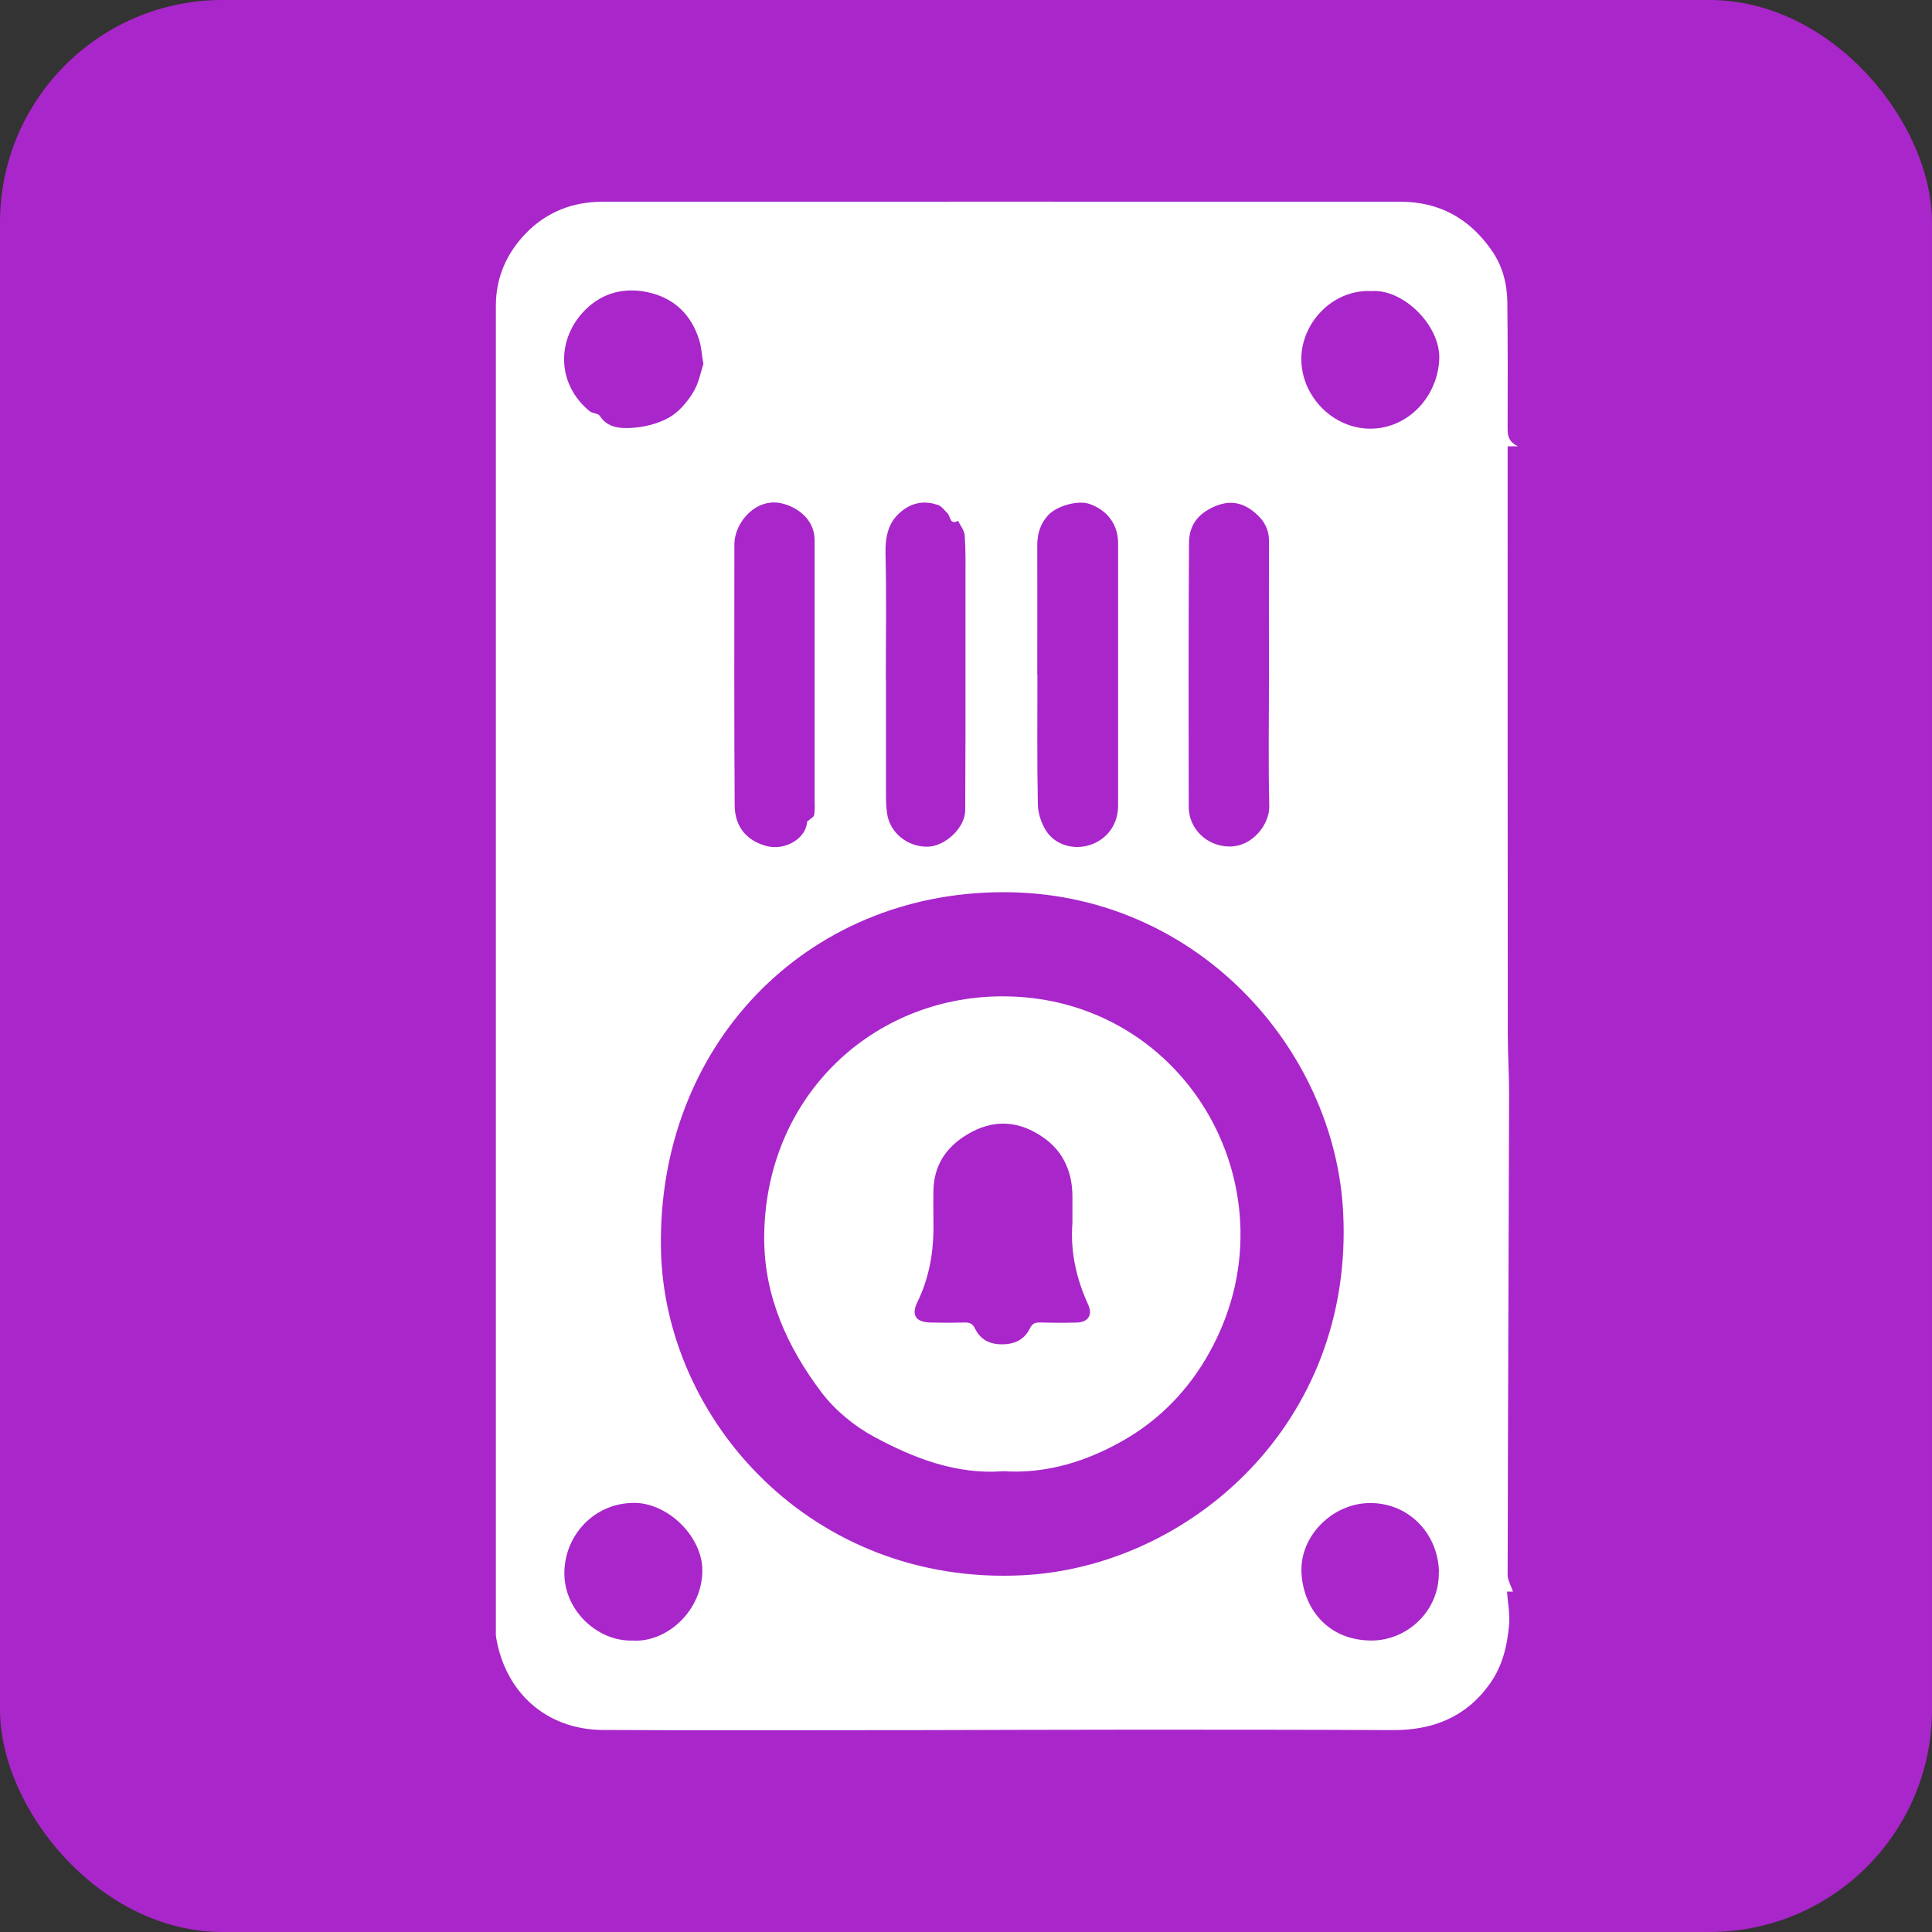
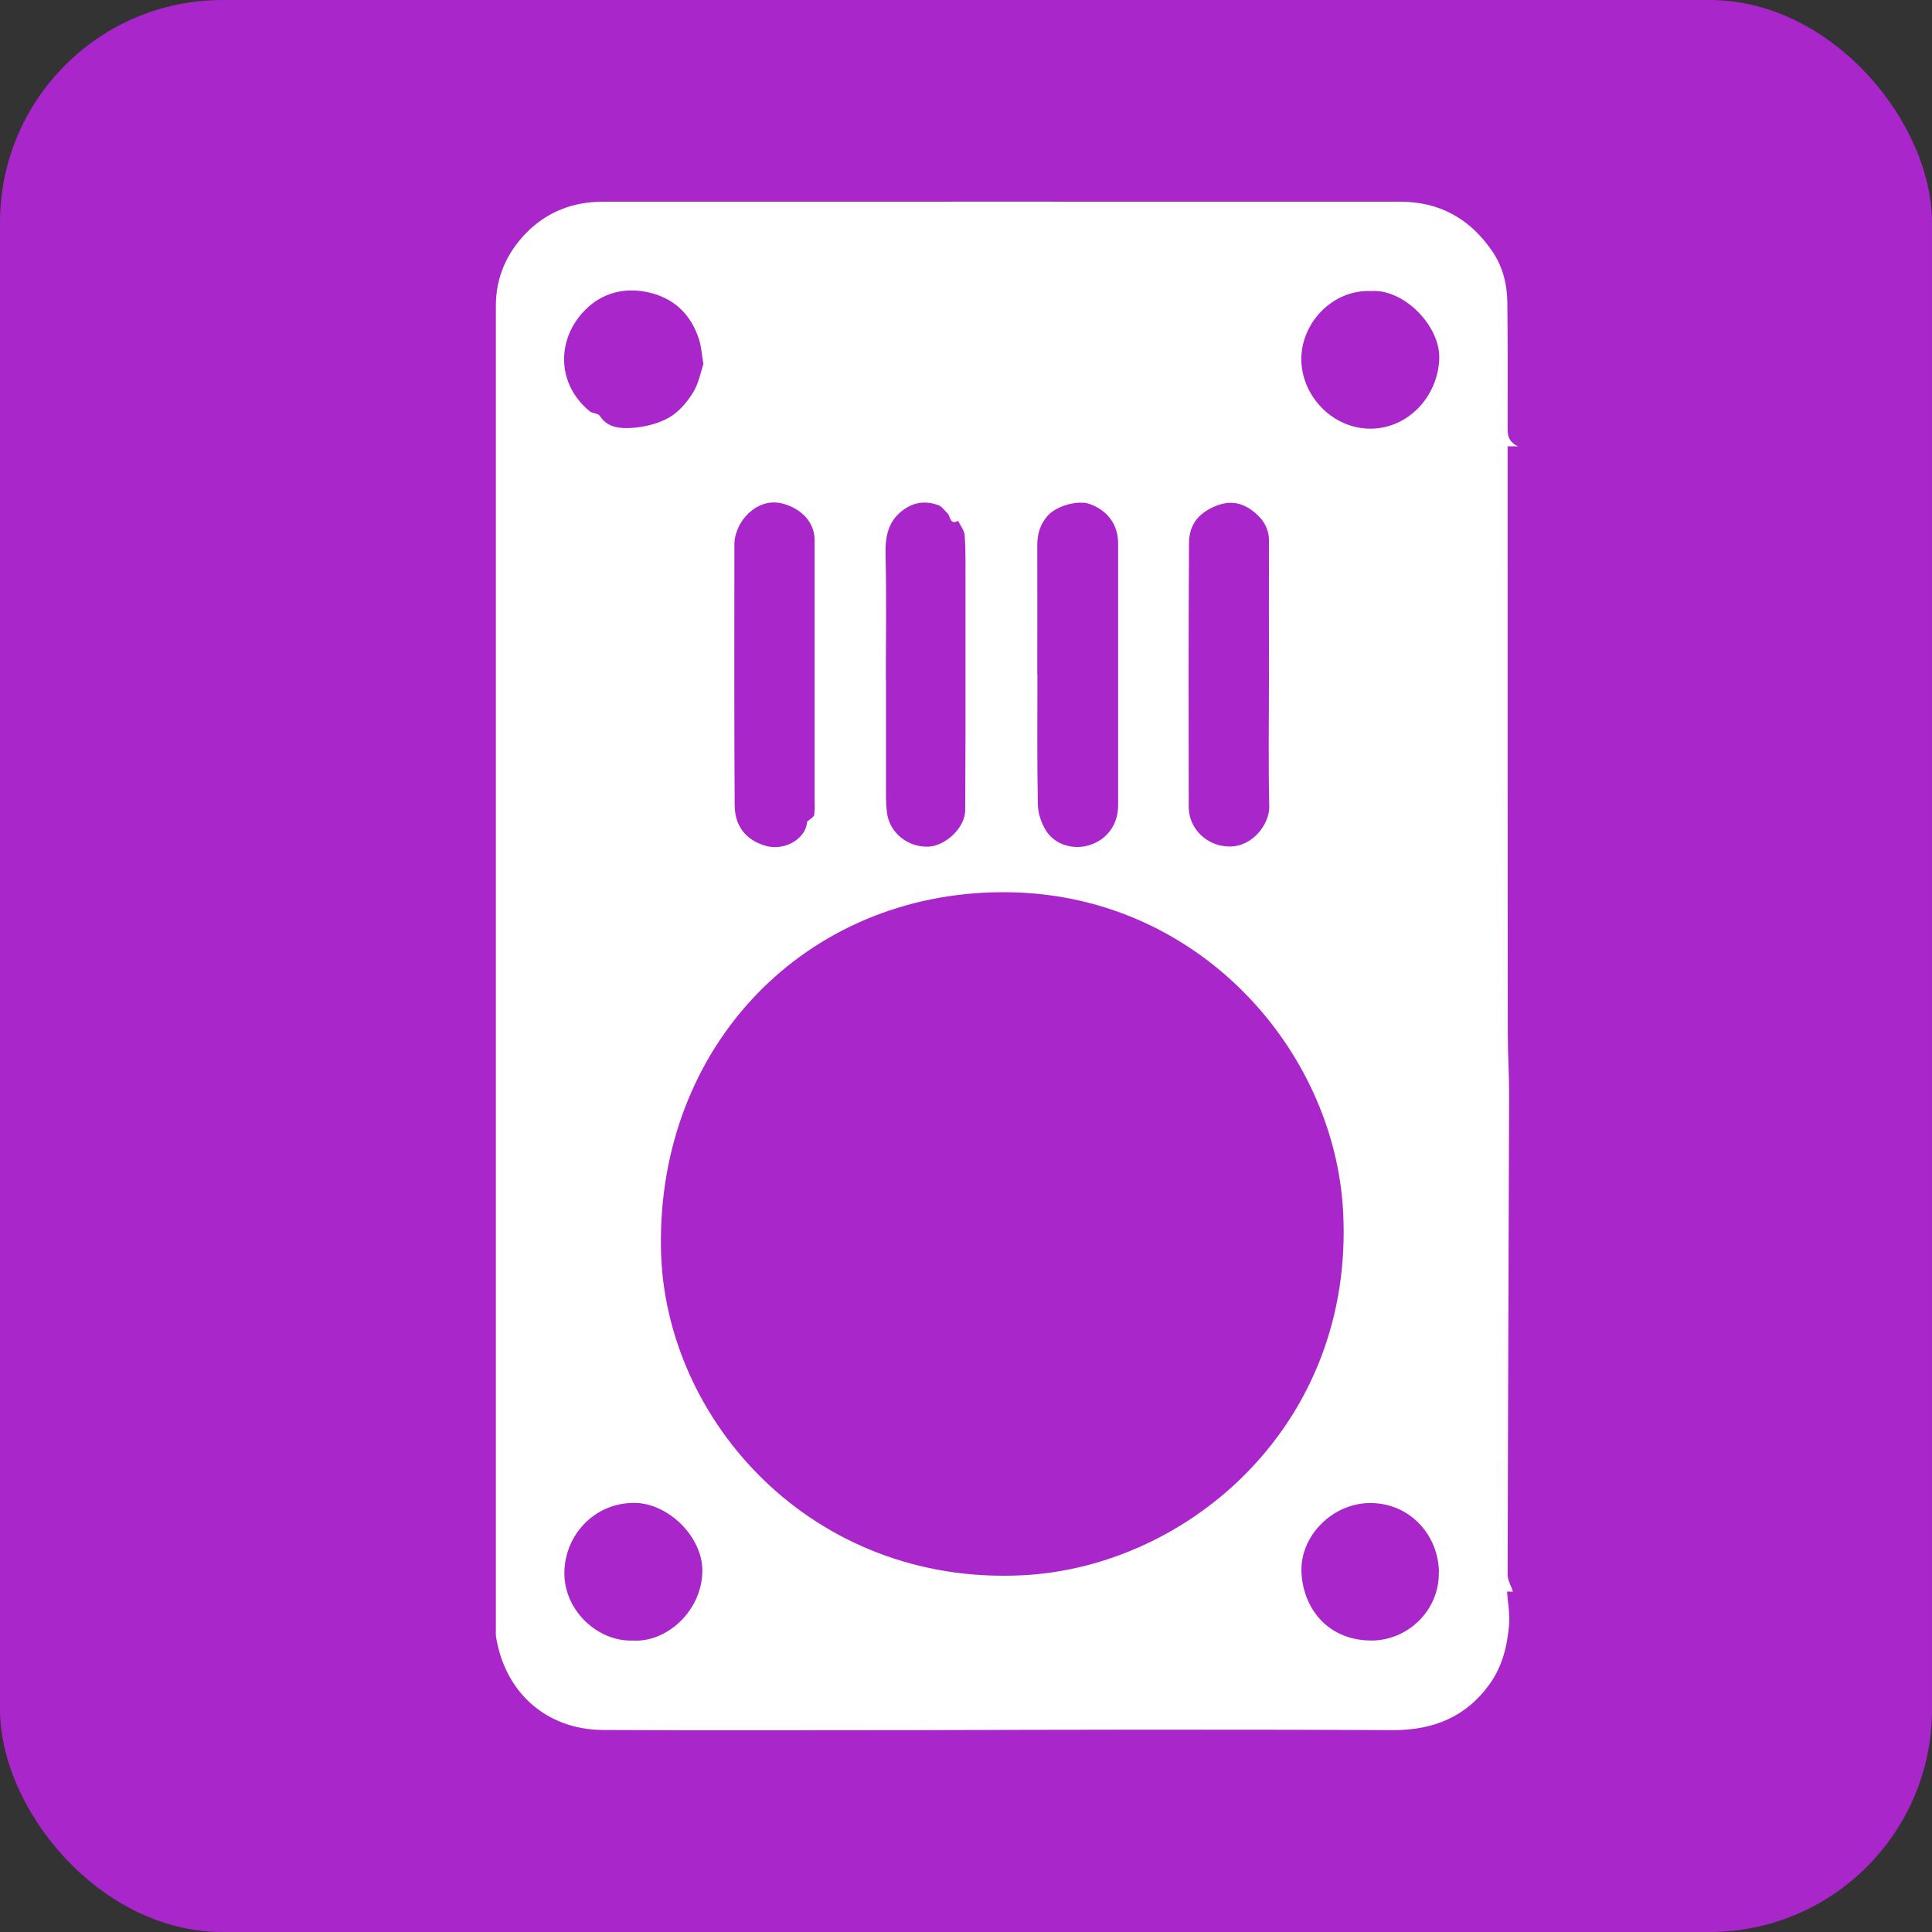
<svg xmlns="http://www.w3.org/2000/svg" viewBox="0 0 130.25 130.25">
  <rect x="0" y="0" width="130.25" height="130.25" fill="#333333" stroke="none" />
  <defs>
    <style>.d{fill:#fff;}.e{fill:#a926ca;}</style>
  </defs>
  <g id="a" />
  <g id="b">
    <g id="c">
      <g>
        <rect class="e" width="130.25" height="130.25" rx="15" ry="15" />
        <g>
          <path class="d" d="M102.01,107.3h-.41c.05,.75,.2,1.49,.14,2.21-.12,1.44-.45,2.84-1.33,4.05-1.61,2.23-3.84,3.09-6.52,3.08-5.83-.03-11.66-.03-17.5-.03-4.72,0-9.43,.02-14.15,.03-7.2,0-14.41,.03-21.61-.01-3.81-.03-6.59-2.54-7.19-6.29-.02-.15-.01-.3-.01-.45,0-29.76,0-59.52,0-89.28,0-1.9,.72-3.53,2.02-4.88,1.41-1.45,3.18-2.13,5.18-2.13,17.93,0,35.85-.01,53.78,0,2.6,0,4.64,1.11,6.14,3.26,.75,1.07,1.05,2.25,1.07,3.51,.03,2.79,.03,5.57,.02,8.36,0,.52-.03,1.01,.7,1.36h-.7c0,1.67,0,3.32,0,4.96,0,11.54,0,23.07,.01,34.61,0,1.36,.09,2.73,.09,4.09-.03,10.81-.08,21.61-.1,32.42,0,.37,.23,.73,.36,1.14Zm-34.45-47.15c-13.24,.04-23.27,10.34-23,24.08,.23,11.54,10.21,22.68,24.38,21.97,11.17-.56,22.37-10.16,21.61-24.51-.58-11.02-9.95-21.6-22.99-21.54Zm2.38-14.65c0,2.91-.03,5.83,.03,8.74,.01,.59,.23,1.25,.55,1.76,.61,.97,1.87,1.32,2.95,.97,1.18-.38,1.91-1.4,1.91-2.67,0-5.89,0-11.79,0-17.68,0-1.24-.71-2.21-1.91-2.64-.78-.28-2.23,.11-2.83,.78-.51,.57-.71,1.24-.71,2,.01,2.91,0,5.83,0,8.74Zm15.61,0h0c0-3.02-.01-6.04,0-9.06,0-.91-.49-1.55-1.14-2.03-.84-.61-1.7-.69-2.75-.16-1.06,.53-1.49,1.33-1.5,2.34-.04,5.93-.03,11.87-.02,17.8,0,1.5,1.25,2.68,2.76,2.68,1.57,0,2.69-1.52,2.67-2.71-.07-2.95-.02-5.91-.02-8.87Zm-31.13,9.89c.21-.19,.44-.3,.47-.45,.06-.35,.03-.73,.03-1.09,0-5.81,0-11.61,0-17.42,0-1.42-1.16-2.24-2.2-2.49-1.71-.42-3.21,1.24-3.21,2.78,0,5.85-.02,11.7,.02,17.55,0,1.39,.73,2.37,2.11,2.76,1.31,.36,2.72-.53,2.77-1.63Zm5.34-9.57h-.03c0,2.59,0,5.19,0,7.78,0,.4,.02,.81,.07,1.21,.17,1.33,1.4,2.32,2.78,2.27,1.1-.03,2.5-1.24,2.49-2.48,0-1.67,.02-3.34,.02-5.01,0-3.45,0-6.9,0-10.35,0-1.04,.02-2.09-.05-3.13-.02-.34-.29-.67-.45-1-.57,.31-.5-.3-.71-.5-.2-.2-.39-.47-.63-.56-.8-.28-1.58-.22-2.3,.29-1.08,.76-1.28,1.81-1.25,3.07,.07,2.8,.02,5.61,.02,8.41Zm-17.12,64.78c2.33,.16,4.72-2.04,4.71-4.74-.01-2.28-2.33-4.56-4.63-4.54-2.66,.02-4.6,2.15-4.67,4.61-.08,2.64,2.27,4.75,4.58,4.67Zm4.78-86.07c-.12-.69-.14-1.16-.28-1.6-.54-1.75-1.73-2.87-3.52-3.24-1.7-.35-3.24,.14-4.38,1.43-1.73,1.96-1.65,4.83,.52,6.61,.19,.15,.57,.13,.68,.31,.52,.81,1.38,.85,2.12,.81,.86-.05,1.78-.27,2.53-.69,.66-.37,1.22-1.03,1.63-1.69,.39-.62,.52-1.4,.71-1.95Zm49.59,81.44c-.05-2.49-1.94-4.61-4.58-4.64-2.53-.03-4.77,2.16-4.69,4.62,.08,2.39,1.7,4.63,4.69,4.65,2.42,.02,4.63-1.99,4.57-4.63Zm-4.61-86.35c-2.59-.08-4.64,2.14-4.67,4.54-.02,2.51,2.1,4.76,4.69,4.74,2.52-.02,4.5-2.16,4.61-4.68,.1-2.28-2.47-4.81-4.64-4.59Z" />
-           <path class="d" d="M67.58,99.19c-3.13,.22-5.97-.88-8.64-2.32-1.34-.72-2.63-1.78-3.55-2.99-2.32-3.07-3.89-6.52-3.87-10.48,.05-9.29,7.02-15.94,15.51-16.22,9.56-.31,16.47,7.23,16.6,15.81,.04,2.9-.68,5.64-2.1,8.2-1.38,2.49-3.33,4.5-5.73,5.88-2.47,1.43-5.24,2.32-8.22,2.11Zm4.72-16.76c0-.56,0-1.11,0-1.67,.02-1.65-.56-3.07-1.9-4.03-1.67-1.19-3.43-1.34-5.27-.2-1.41,.88-2.16,2.08-2.2,3.72-.02,.92,.01,1.84,0,2.76-.03,1.67-.35,3.28-1.09,4.79-.41,.85-.11,1.33,.86,1.36,.77,.02,1.54,.02,2.31,0,.36-.01,.56,.07,.73,.42,.36,.73,.97,1.05,1.81,1.05,.87,0,1.51-.32,1.88-1.07,.17-.34,.36-.41,.68-.4,.84,.02,1.67,.03,2.51,0,.75-.02,1.06-.53,.74-1.21-.8-1.75-1.21-3.57-1.06-5.51Z" />
        </g>
      </g>
    </g>
  </g>
</svg>